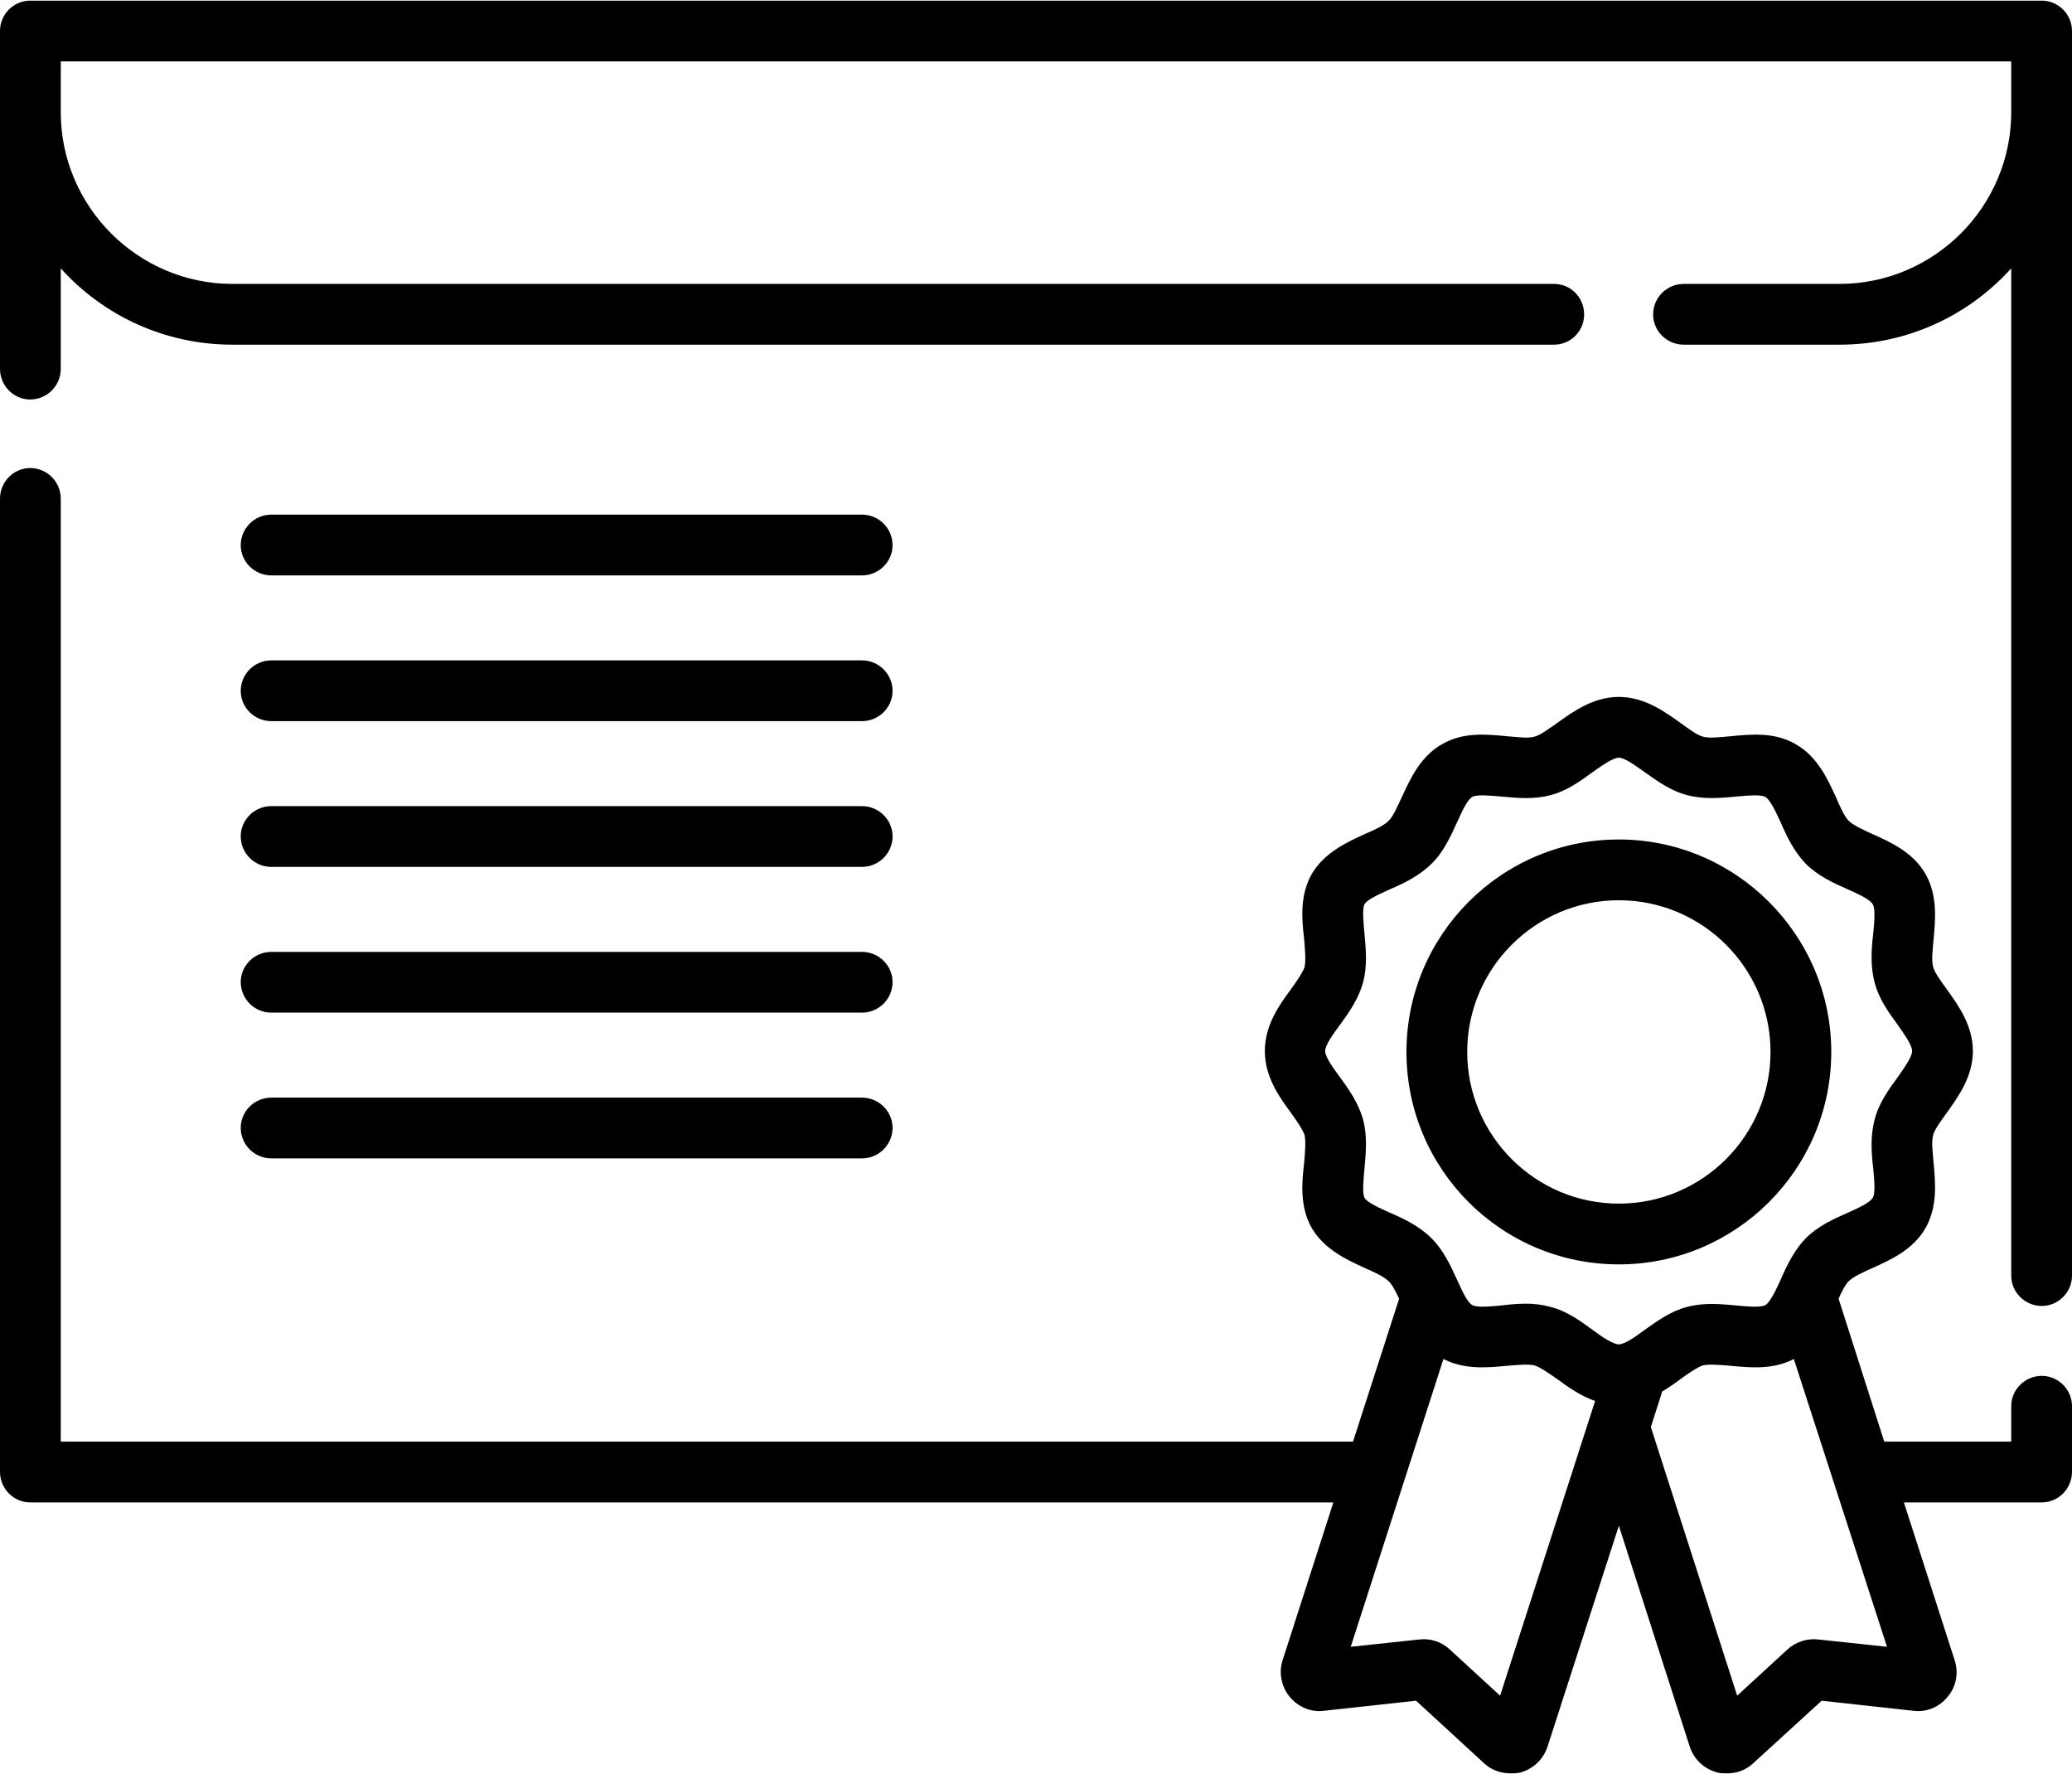
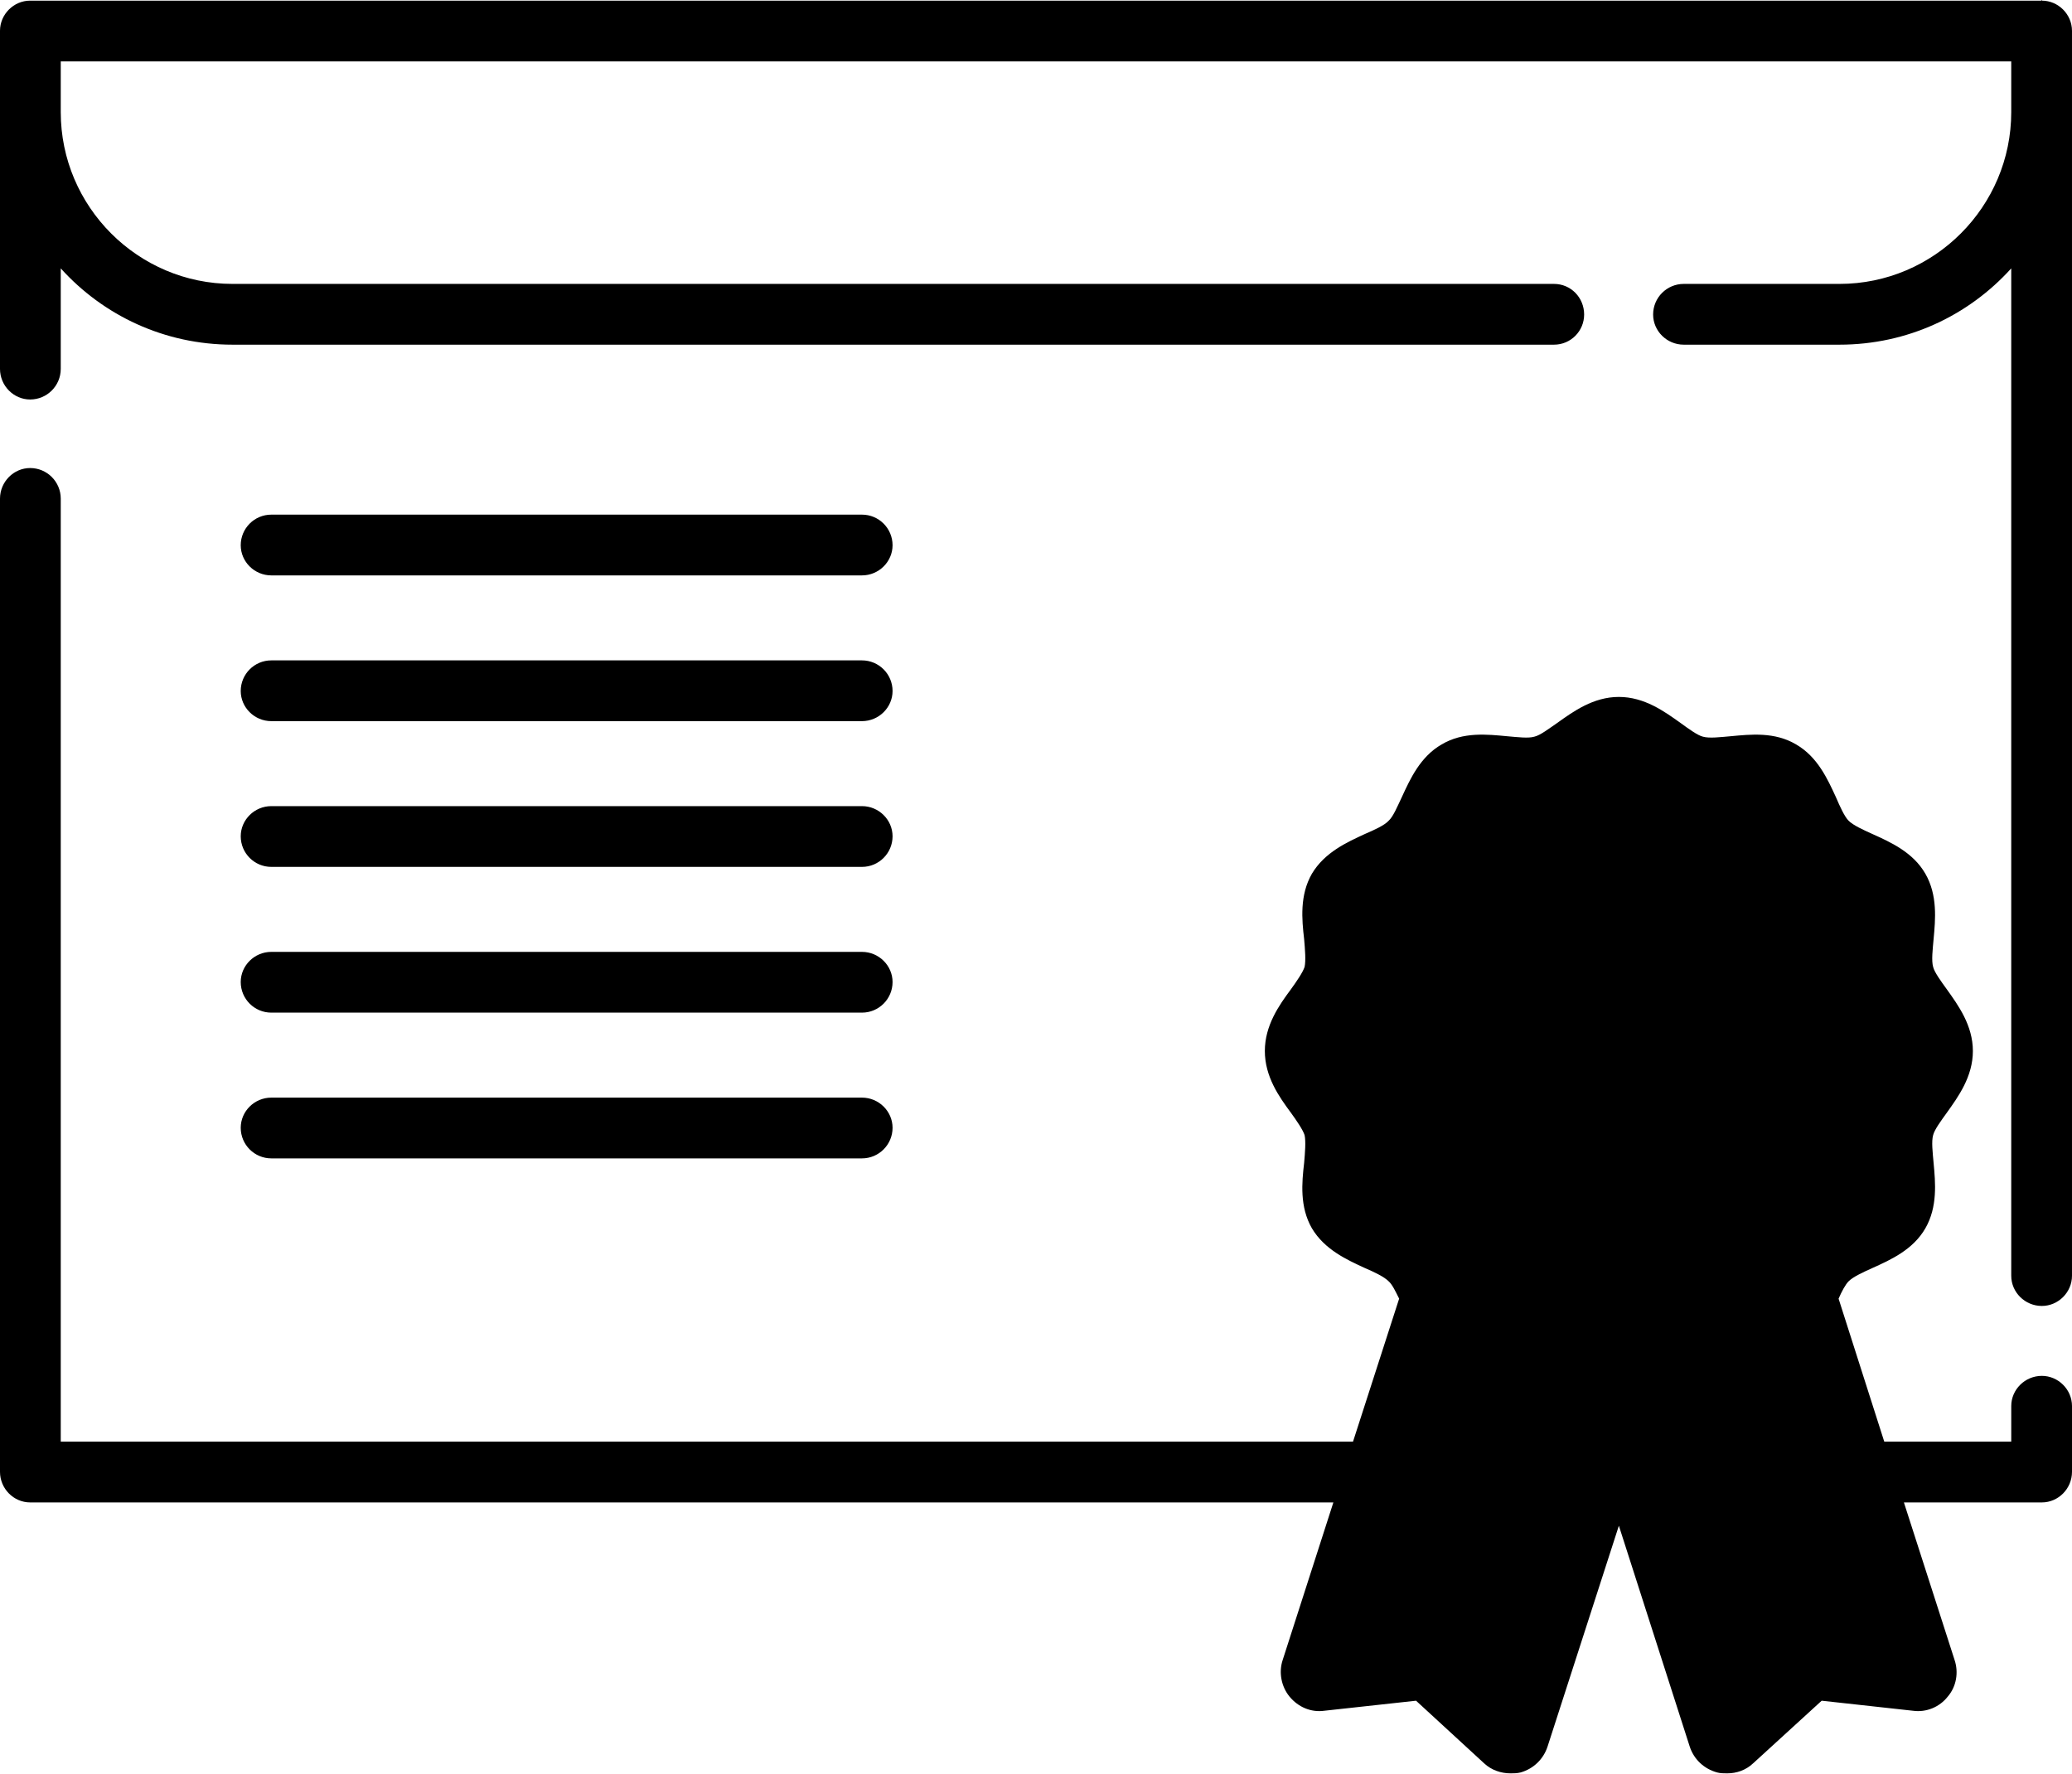
<svg xmlns="http://www.w3.org/2000/svg" xml:space="preserve" width="500px" height="428px" version="1.1" style="shape-rendering:geometricPrecision; text-rendering:geometricPrecision; image-rendering:optimizeQuality; fill-rule:evenodd; clip-rule:evenodd" viewBox="0 0 45.36 38.8">
  <defs>
    <style type="text/css"> .fil0 {fill:black;fill-rule:nonzero} </style>
  </defs>
  <g id="Слой_x0020_1">
-     <path class="fil0" d="M44.7 30.1c-0.37,0 -0.67,0.3 -0.67,0.66l0 0.78 -2.78 0 -1 -3.13c0.07,-0.16 0.15,-0.31 0.22,-0.38 0.1,-0.1 0.32,-0.2 0.52,-0.29 0.4,-0.18 0.89,-0.4 1.16,-0.87 0.27,-0.47 0.22,-1 0.18,-1.43 -0.02,-0.23 -0.05,-0.47 -0.01,-0.61 0.03,-0.12 0.17,-0.31 0.3,-0.49 0.25,-0.35 0.57,-0.79 0.57,-1.35 0,-0.56 -0.32,-1 -0.57,-1.35 -0.13,-0.18 -0.27,-0.37 -0.3,-0.49 -0.04,-0.14 -0.01,-0.38 0.01,-0.61 0.04,-0.43 0.09,-0.96 -0.18,-1.43 -0.27,-0.47 -0.76,-0.69 -1.16,-0.87 -0.2,-0.09 -0.42,-0.19 -0.52,-0.29 -0.09,-0.09 -0.19,-0.31 -0.28,-0.52 -0.18,-0.39 -0.4,-0.88 -0.87,-1.15 -0.47,-0.28 -1,-0.22 -1.43,-0.18 -0.23,0.02 -0.47,0.05 -0.61,0.01 -0.12,-0.03 -0.31,-0.17 -0.49,-0.3 -0.35,-0.25 -0.79,-0.57 -1.35,-0.57 -0.56,0 -1,0.32 -1.35,0.57 -0.19,0.13 -0.37,0.27 -0.5,0.3 -0.13,0.04 -0.37,0.01 -0.6,-0.01 -0.43,-0.04 -0.96,-0.1 -1.43,0.18 -0.47,0.27 -0.69,0.76 -0.87,1.15 -0.1,0.21 -0.19,0.43 -0.29,0.52 -0.09,0.1 -0.31,0.2 -0.52,0.29 -0.39,0.18 -0.88,0.4 -1.16,0.87 -0.27,0.47 -0.22,1 -0.17,1.43 0.02,0.23 0.04,0.47 0.01,0.61 -0.04,0.12 -0.17,0.31 -0.3,0.49 -0.26,0.35 -0.57,0.79 -0.57,1.35 0,0.56 0.31,1 0.57,1.35 0.13,0.18 0.26,0.37 0.3,0.49 0.03,0.14 0.01,0.38 -0.01,0.61 -0.05,0.43 -0.1,0.96 0.17,1.43 0.28,0.47 0.77,0.69 1.16,0.87 0.21,0.09 0.42,0.19 0.52,0.29 0.08,0.07 0.15,0.22 0.23,0.38l-1.01 3.13 -28.29 0 0 -20.64c0,-0.37 -0.3,-0.67 -0.67,-0.67 -0.36,0 -0.66,0.3 -0.66,0.67l0 21.3c0,0.37 0.3,0.67 0.66,0.67l28.53 0 -1.11 3.45c-0.09,0.27 -0.03,0.58 0.15,0.8 0.19,0.23 0.47,0.35 0.76,0.31l2.01 -0.22 1.49 1.37c0.16,0.15 0.37,0.22 0.58,0.22 0.07,0 0.14,0 0.22,-0.02 0.28,-0.08 0.5,-0.29 0.59,-0.57l1.56 -4.83 1.55 4.83c0.09,0.28 0.31,0.49 0.6,0.57 0.07,0.02 0.15,0.02 0.22,0.02 0.21,0 0.41,-0.07 0.57,-0.22l1.5 -1.37 2 0.22c0.29,0.04 0.58,-0.08 0.76,-0.31 0.19,-0.22 0.24,-0.53 0.15,-0.8l-1.11 -3.45 3.02 0c0.36,0 0.66,-0.3 0.66,-0.67l0 -1.44c0,-0.36 -0.3,-0.66 -0.66,-0.66zm-9.26 -11.74c-2.57,0 -4.65,2.09 -4.65,4.65 0,2.57 2.08,4.65 4.65,4.65 2.56,0 4.65,-2.08 4.65,-4.65 0,-2.56 -2.09,-4.65 -4.65,-4.65zm0 7.97c-1.83,0 -3.32,-1.49 -3.32,-3.32 0,-1.83 1.49,-3.32 3.32,-3.32 1.83,0 3.32,1.49 3.32,3.32 0,1.83 -1.49,3.32 -3.32,3.32zm-16.57 -2.32l-12.93 0c-0.37,0 -0.67,0.3 -0.67,0.66 0,0.37 0.3,0.67 0.67,0.67l12.93 0c0.37,0 0.67,-0.3 0.67,-0.67 0,-0.36 -0.3,-0.66 -0.67,-0.66zm0 -3.19l-12.93 0c-0.37,0 -0.67,0.3 -0.67,0.66 0,0.37 0.3,0.67 0.67,0.67l12.93 0c0.37,0 0.67,-0.3 0.67,-0.67 0,-0.36 -0.3,-0.66 -0.67,-0.66zm0 -3.19l-12.93 0c-0.37,0 -0.67,0.3 -0.67,0.66 0,0.37 0.3,0.67 0.67,0.67l12.93 0c0.37,0 0.67,-0.3 0.67,-0.67 0,-0.36 -0.3,-0.66 -0.67,-0.66zm0 -3.19l-12.93 0c-0.37,0 -0.67,0.3 -0.67,0.67 0,0.36 0.3,0.66 0.67,0.66l12.93 0c0.37,0 0.67,-0.3 0.67,-0.66 0,-0.37 -0.3,-0.67 -0.67,-0.67zm0 -3.19l-12.93 0c-0.37,0 -0.67,0.3 -0.67,0.67 0,0.36 0.3,0.66 0.67,0.66l12.93 0c0.37,0 0.67,-0.3 0.67,-0.66 0,-0.37 -0.3,-0.67 -0.67,-0.67zm25.83 -11.25l-44.04 0c-0.36,0 -0.66,0.3 -0.66,0.66l0 7.4c0,0.37 0.3,0.67 0.66,0.67 0.37,0 0.67,-0.3 0.67,-0.67l0 -2.2c0.93,1.03 2.27,1.67 3.76,1.67l28.93 0c0.37,0 0.66,-0.3 0.66,-0.66 0,-0.37 -0.29,-0.67 -0.66,-0.67l-28.93 0c-2.07,0 -3.76,-1.69 -3.76,-3.76l0 -1.11 42.7 0 0 1.11c0,2.07 -1.69,3.76 -3.76,3.76l-3.41 0c-0.37,0 -0.67,0.3 -0.67,0.67 0,0.36 0.3,0.66 0.67,0.66l3.41 0c1.49,0 2.83,-0.64 3.76,-1.67l0 22.05c0,0.36 0.3,0.66 0.67,0.66 0.36,0 0.66,-0.3 0.66,-0.66l0 -27.25c0,-0.36 -0.3,-0.66 -0.66,-0.66zm-11.86 37.1l-1.1 -1.01c-0.18,-0.17 -0.43,-0.25 -0.67,-0.22l-1.5 0.16 2.03 -6.3c0.46,0.24 0.97,0.19 1.39,0.15 0.23,-0.02 0.47,-0.04 0.6,-0.01 0.13,0.04 0.31,0.17 0.5,0.3 0.23,0.17 0.51,0.37 0.83,0.48l-2.08 6.45zm2.6 -7.69c-0.13,0 -0.38,-0.17 -0.58,-0.32 -0.26,-0.19 -0.56,-0.41 -0.92,-0.5 -0.18,-0.05 -0.36,-0.07 -0.54,-0.07 -0.19,0 -0.37,0.02 -0.54,0.04 -0.23,0.02 -0.53,0.05 -0.63,-0.01 -0.11,-0.06 -0.23,-0.33 -0.33,-0.55 -0.14,-0.3 -0.29,-0.64 -0.56,-0.91 -0.27,-0.27 -0.61,-0.43 -0.91,-0.56 -0.22,-0.1 -0.5,-0.22 -0.56,-0.33 -0.05,-0.1 -0.02,-0.4 0,-0.63 0.03,-0.33 0.07,-0.71 -0.03,-1.08 -0.1,-0.36 -0.31,-0.66 -0.5,-0.92 -0.15,-0.2 -0.33,-0.45 -0.33,-0.58 0,-0.13 0.18,-0.38 0.33,-0.58 0.19,-0.26 0.4,-0.56 0.5,-0.92 0.1,-0.37 0.06,-0.75 0.03,-1.08 -0.02,-0.22 -0.05,-0.53 0,-0.63 0.06,-0.11 0.34,-0.23 0.56,-0.33 0.3,-0.13 0.64,-0.29 0.91,-0.56 0.27,-0.26 0.42,-0.61 0.56,-0.91 0.1,-0.22 0.22,-0.49 0.33,-0.55 0.09,-0.06 0.4,-0.03 0.63,-0.01 0.33,0.03 0.71,0.07 1.08,-0.03 0.36,-0.09 0.66,-0.31 0.92,-0.5 0.2,-0.14 0.45,-0.32 0.58,-0.32 0.13,0 0.37,0.18 0.57,0.32 0.27,0.19 0.57,0.41 0.93,0.5 0.37,0.1 0.75,0.06 1.08,0.03 0.22,-0.02 0.53,-0.05 0.63,0.01 0.1,0.06 0.23,0.33 0.33,0.55 0.13,0.3 0.29,0.64 0.55,0.91 0.27,0.27 0.62,0.43 0.92,0.56 0.22,0.1 0.49,0.22 0.55,0.33 0.06,0.1 0.03,0.41 0.01,0.63 -0.04,0.33 -0.07,0.71 0.03,1.08 0.09,0.36 0.31,0.66 0.5,0.92 0.14,0.2 0.32,0.45 0.32,0.58 0,0.13 -0.18,0.38 -0.32,0.58 -0.19,0.26 -0.41,0.56 -0.5,0.92 -0.1,0.37 -0.07,0.75 -0.03,1.08 0.02,0.23 0.05,0.53 -0.01,0.63 -0.06,0.11 -0.33,0.23 -0.55,0.33 -0.3,0.13 -0.65,0.29 -0.92,0.56 -0.26,0.27 -0.42,0.61 -0.55,0.91 -0.1,0.22 -0.23,0.49 -0.33,0.55 -0.1,0.06 -0.41,0.03 -0.63,0.01 -0.33,-0.03 -0.71,-0.07 -1.08,0.03 -0.36,0.09 -0.66,0.31 -0.93,0.5 -0.2,0.15 -0.44,0.32 -0.57,0.32zm4.37 6.46c-0.24,-0.03 -0.49,0.05 -0.67,0.21l-1.11 1.02 -1.89 -5.88 0.25 -0.78c0.14,-0.08 0.28,-0.18 0.4,-0.27 0.18,-0.13 0.37,-0.26 0.49,-0.3 0.14,-0.03 0.38,-0.01 0.61,0.01 0.41,0.04 0.93,0.09 1.38,-0.15l2.04 6.3 -1.5 -0.16z" />
+     <path class="fil0" d="M44.7 30.1c-0.37,0 -0.67,0.3 -0.67,0.66l0 0.78 -2.78 0 -1 -3.13c0.07,-0.16 0.15,-0.31 0.22,-0.38 0.1,-0.1 0.32,-0.2 0.52,-0.29 0.4,-0.18 0.89,-0.4 1.16,-0.87 0.27,-0.47 0.22,-1 0.18,-1.43 -0.02,-0.23 -0.05,-0.47 -0.01,-0.61 0.03,-0.12 0.17,-0.31 0.3,-0.49 0.25,-0.35 0.57,-0.79 0.57,-1.35 0,-0.56 -0.32,-1 -0.57,-1.35 -0.13,-0.18 -0.27,-0.37 -0.3,-0.49 -0.04,-0.14 -0.01,-0.38 0.01,-0.61 0.04,-0.43 0.09,-0.96 -0.18,-1.43 -0.27,-0.47 -0.76,-0.69 -1.16,-0.87 -0.2,-0.09 -0.42,-0.19 -0.52,-0.29 -0.09,-0.09 -0.19,-0.31 -0.28,-0.52 -0.18,-0.39 -0.4,-0.88 -0.87,-1.15 -0.47,-0.28 -1,-0.22 -1.43,-0.18 -0.23,0.02 -0.47,0.05 -0.61,0.01 -0.12,-0.03 -0.31,-0.17 -0.49,-0.3 -0.35,-0.25 -0.79,-0.57 -1.35,-0.57 -0.56,0 -1,0.32 -1.35,0.57 -0.19,0.13 -0.37,0.27 -0.5,0.3 -0.13,0.04 -0.37,0.01 -0.6,-0.01 -0.43,-0.04 -0.96,-0.1 -1.43,0.18 -0.47,0.27 -0.69,0.76 -0.87,1.15 -0.1,0.21 -0.19,0.43 -0.29,0.52 -0.09,0.1 -0.31,0.2 -0.52,0.29 -0.39,0.18 -0.88,0.4 -1.16,0.87 -0.27,0.47 -0.22,1 -0.17,1.43 0.02,0.23 0.04,0.47 0.01,0.61 -0.04,0.12 -0.17,0.31 -0.3,0.49 -0.26,0.35 -0.57,0.79 -0.57,1.35 0,0.56 0.31,1 0.57,1.35 0.13,0.18 0.26,0.37 0.3,0.49 0.03,0.14 0.01,0.38 -0.01,0.61 -0.05,0.43 -0.1,0.96 0.17,1.43 0.28,0.47 0.77,0.69 1.16,0.87 0.21,0.09 0.42,0.19 0.52,0.29 0.08,0.07 0.15,0.22 0.23,0.38l-1.01 3.13 -28.29 0 0 -20.64c0,-0.37 -0.3,-0.67 -0.67,-0.67 -0.36,0 -0.66,0.3 -0.66,0.67l0 21.3c0,0.37 0.3,0.67 0.66,0.67l28.53 0 -1.11 3.45c-0.09,0.27 -0.03,0.58 0.15,0.8 0.19,0.23 0.47,0.35 0.76,0.31l2.01 -0.22 1.49 1.37c0.16,0.15 0.37,0.22 0.58,0.22 0.07,0 0.14,0 0.22,-0.02 0.28,-0.08 0.5,-0.29 0.59,-0.57l1.56 -4.83 1.55 4.83c0.09,0.28 0.31,0.49 0.6,0.57 0.07,0.02 0.15,0.02 0.22,0.02 0.21,0 0.41,-0.07 0.57,-0.22l1.5 -1.37 2 0.22c0.29,0.04 0.58,-0.08 0.76,-0.31 0.19,-0.22 0.24,-0.53 0.15,-0.8l-1.11 -3.45 3.02 0c0.36,0 0.66,-0.3 0.66,-0.67l0 -1.44c0,-0.36 -0.3,-0.66 -0.66,-0.66zm-9.26 -11.74c-2.57,0 -4.65,2.09 -4.65,4.65 0,2.57 2.08,4.65 4.65,4.65 2.56,0 4.65,-2.08 4.65,-4.65 0,-2.56 -2.09,-4.65 -4.65,-4.65zm0 7.97c-1.83,0 -3.32,-1.49 -3.32,-3.32 0,-1.83 1.49,-3.32 3.32,-3.32 1.83,0 3.32,1.49 3.32,3.32 0,1.83 -1.49,3.32 -3.32,3.32zm-16.57 -2.32l-12.93 0c-0.37,0 -0.67,0.3 -0.67,0.66 0,0.37 0.3,0.67 0.67,0.67l12.93 0c0.37,0 0.67,-0.3 0.67,-0.67 0,-0.36 -0.3,-0.66 -0.67,-0.66zm0 -3.19l-12.93 0c-0.37,0 -0.67,0.3 -0.67,0.66 0,0.37 0.3,0.67 0.67,0.67l12.93 0c0.37,0 0.67,-0.3 0.67,-0.67 0,-0.36 -0.3,-0.66 -0.67,-0.66zm0 -3.19l-12.93 0c-0.37,0 -0.67,0.3 -0.67,0.66 0,0.37 0.3,0.67 0.67,0.67l12.93 0c0.37,0 0.67,-0.3 0.67,-0.67 0,-0.36 -0.3,-0.66 -0.67,-0.66zm0 -3.19l-12.93 0c-0.37,0 -0.67,0.3 -0.67,0.67 0,0.36 0.3,0.66 0.67,0.66l12.93 0c0.37,0 0.67,-0.3 0.67,-0.66 0,-0.37 -0.3,-0.67 -0.67,-0.67zm0 -3.19l-12.93 0c-0.37,0 -0.67,0.3 -0.67,0.67 0,0.36 0.3,0.66 0.67,0.66l12.93 0c0.37,0 0.67,-0.3 0.67,-0.66 0,-0.37 -0.3,-0.67 -0.67,-0.67zm25.83 -11.25l-44.04 0c-0.36,0 -0.66,0.3 -0.66,0.66l0 7.4c0,0.37 0.3,0.67 0.66,0.67 0.37,0 0.67,-0.3 0.67,-0.67l0 -2.2c0.93,1.03 2.27,1.67 3.76,1.67l28.93 0c0.37,0 0.66,-0.3 0.66,-0.66 0,-0.37 -0.29,-0.67 -0.66,-0.67l-28.93 0c-2.07,0 -3.76,-1.69 -3.76,-3.76l0 -1.11 42.7 0 0 1.11c0,2.07 -1.69,3.76 -3.76,3.76l-3.41 0c-0.37,0 -0.67,0.3 -0.67,0.67 0,0.36 0.3,0.66 0.67,0.66l3.41 0c1.49,0 2.83,-0.64 3.76,-1.67l0 22.05c0,0.36 0.3,0.66 0.67,0.66 0.36,0 0.66,-0.3 0.66,-0.66l0 -27.25c0,-0.36 -0.3,-0.66 -0.66,-0.66zl-1.1 -1.01c-0.18,-0.17 -0.43,-0.25 -0.67,-0.22l-1.5 0.16 2.03 -6.3c0.46,0.24 0.97,0.19 1.39,0.15 0.23,-0.02 0.47,-0.04 0.6,-0.01 0.13,0.04 0.31,0.17 0.5,0.3 0.23,0.17 0.51,0.37 0.83,0.48l-2.08 6.45zm2.6 -7.69c-0.13,0 -0.38,-0.17 -0.58,-0.32 -0.26,-0.19 -0.56,-0.41 -0.92,-0.5 -0.18,-0.05 -0.36,-0.07 -0.54,-0.07 -0.19,0 -0.37,0.02 -0.54,0.04 -0.23,0.02 -0.53,0.05 -0.63,-0.01 -0.11,-0.06 -0.23,-0.33 -0.33,-0.55 -0.14,-0.3 -0.29,-0.64 -0.56,-0.91 -0.27,-0.27 -0.61,-0.43 -0.91,-0.56 -0.22,-0.1 -0.5,-0.22 -0.56,-0.33 -0.05,-0.1 -0.02,-0.4 0,-0.63 0.03,-0.33 0.07,-0.71 -0.03,-1.08 -0.1,-0.36 -0.31,-0.66 -0.5,-0.92 -0.15,-0.2 -0.33,-0.45 -0.33,-0.58 0,-0.13 0.18,-0.38 0.33,-0.58 0.19,-0.26 0.4,-0.56 0.5,-0.92 0.1,-0.37 0.06,-0.75 0.03,-1.08 -0.02,-0.22 -0.05,-0.53 0,-0.63 0.06,-0.11 0.34,-0.23 0.56,-0.33 0.3,-0.13 0.64,-0.29 0.91,-0.56 0.27,-0.26 0.42,-0.61 0.56,-0.91 0.1,-0.22 0.22,-0.49 0.33,-0.55 0.09,-0.06 0.4,-0.03 0.63,-0.01 0.33,0.03 0.71,0.07 1.08,-0.03 0.36,-0.09 0.66,-0.31 0.92,-0.5 0.2,-0.14 0.45,-0.32 0.58,-0.32 0.13,0 0.37,0.18 0.57,0.32 0.27,0.19 0.57,0.41 0.93,0.5 0.37,0.1 0.75,0.06 1.08,0.03 0.22,-0.02 0.53,-0.05 0.63,0.01 0.1,0.06 0.23,0.33 0.33,0.55 0.13,0.3 0.29,0.64 0.55,0.91 0.27,0.27 0.62,0.43 0.92,0.56 0.22,0.1 0.49,0.22 0.55,0.33 0.06,0.1 0.03,0.41 0.01,0.63 -0.04,0.33 -0.07,0.71 0.03,1.08 0.09,0.36 0.31,0.66 0.5,0.92 0.14,0.2 0.32,0.45 0.32,0.58 0,0.13 -0.18,0.38 -0.32,0.58 -0.19,0.26 -0.41,0.56 -0.5,0.92 -0.1,0.37 -0.07,0.75 -0.03,1.08 0.02,0.23 0.05,0.53 -0.01,0.63 -0.06,0.11 -0.33,0.23 -0.55,0.33 -0.3,0.13 -0.65,0.29 -0.92,0.56 -0.26,0.27 -0.42,0.61 -0.55,0.91 -0.1,0.22 -0.23,0.49 -0.33,0.55 -0.1,0.06 -0.41,0.03 -0.63,0.01 -0.33,-0.03 -0.71,-0.07 -1.08,0.03 -0.36,0.09 -0.66,0.31 -0.93,0.5 -0.2,0.15 -0.44,0.32 -0.57,0.32zm4.37 6.46c-0.24,-0.03 -0.49,0.05 -0.67,0.21l-1.11 1.02 -1.89 -5.88 0.25 -0.78c0.14,-0.08 0.28,-0.18 0.4,-0.27 0.18,-0.13 0.37,-0.26 0.49,-0.3 0.14,-0.03 0.38,-0.01 0.61,0.01 0.41,0.04 0.93,0.09 1.38,-0.15l2.04 6.3 -1.5 -0.16z" />
  </g>
</svg>